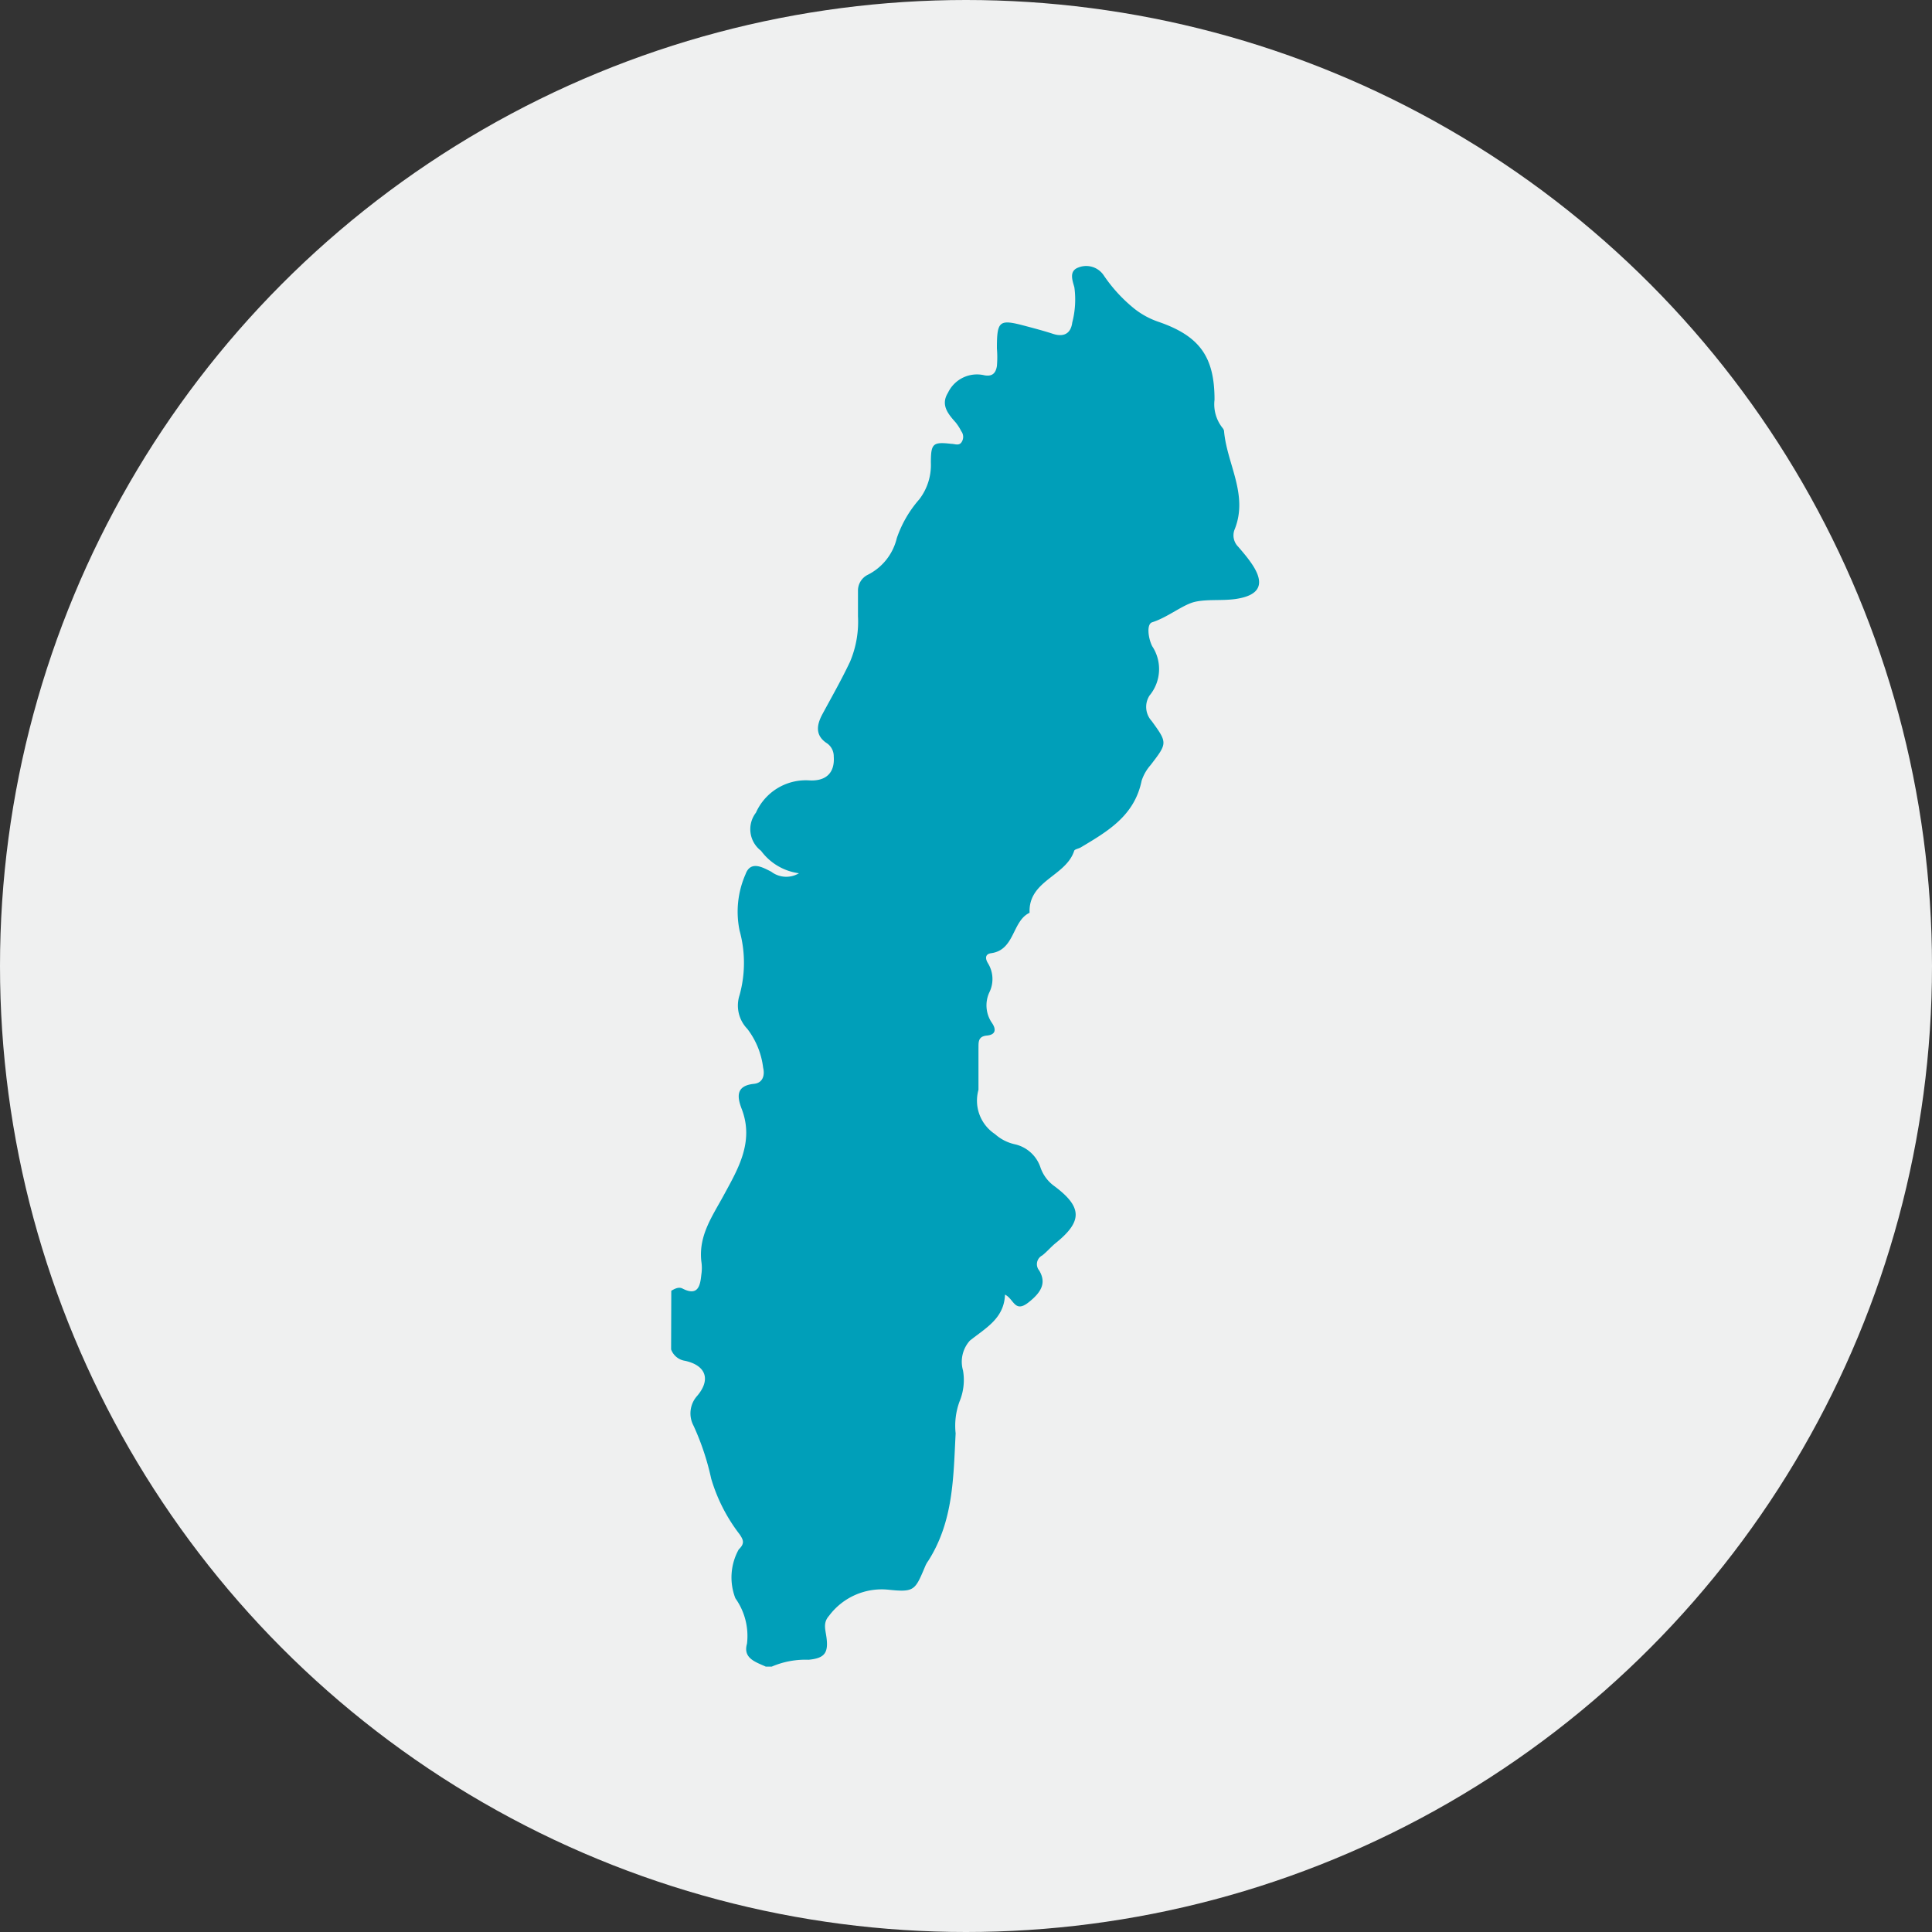
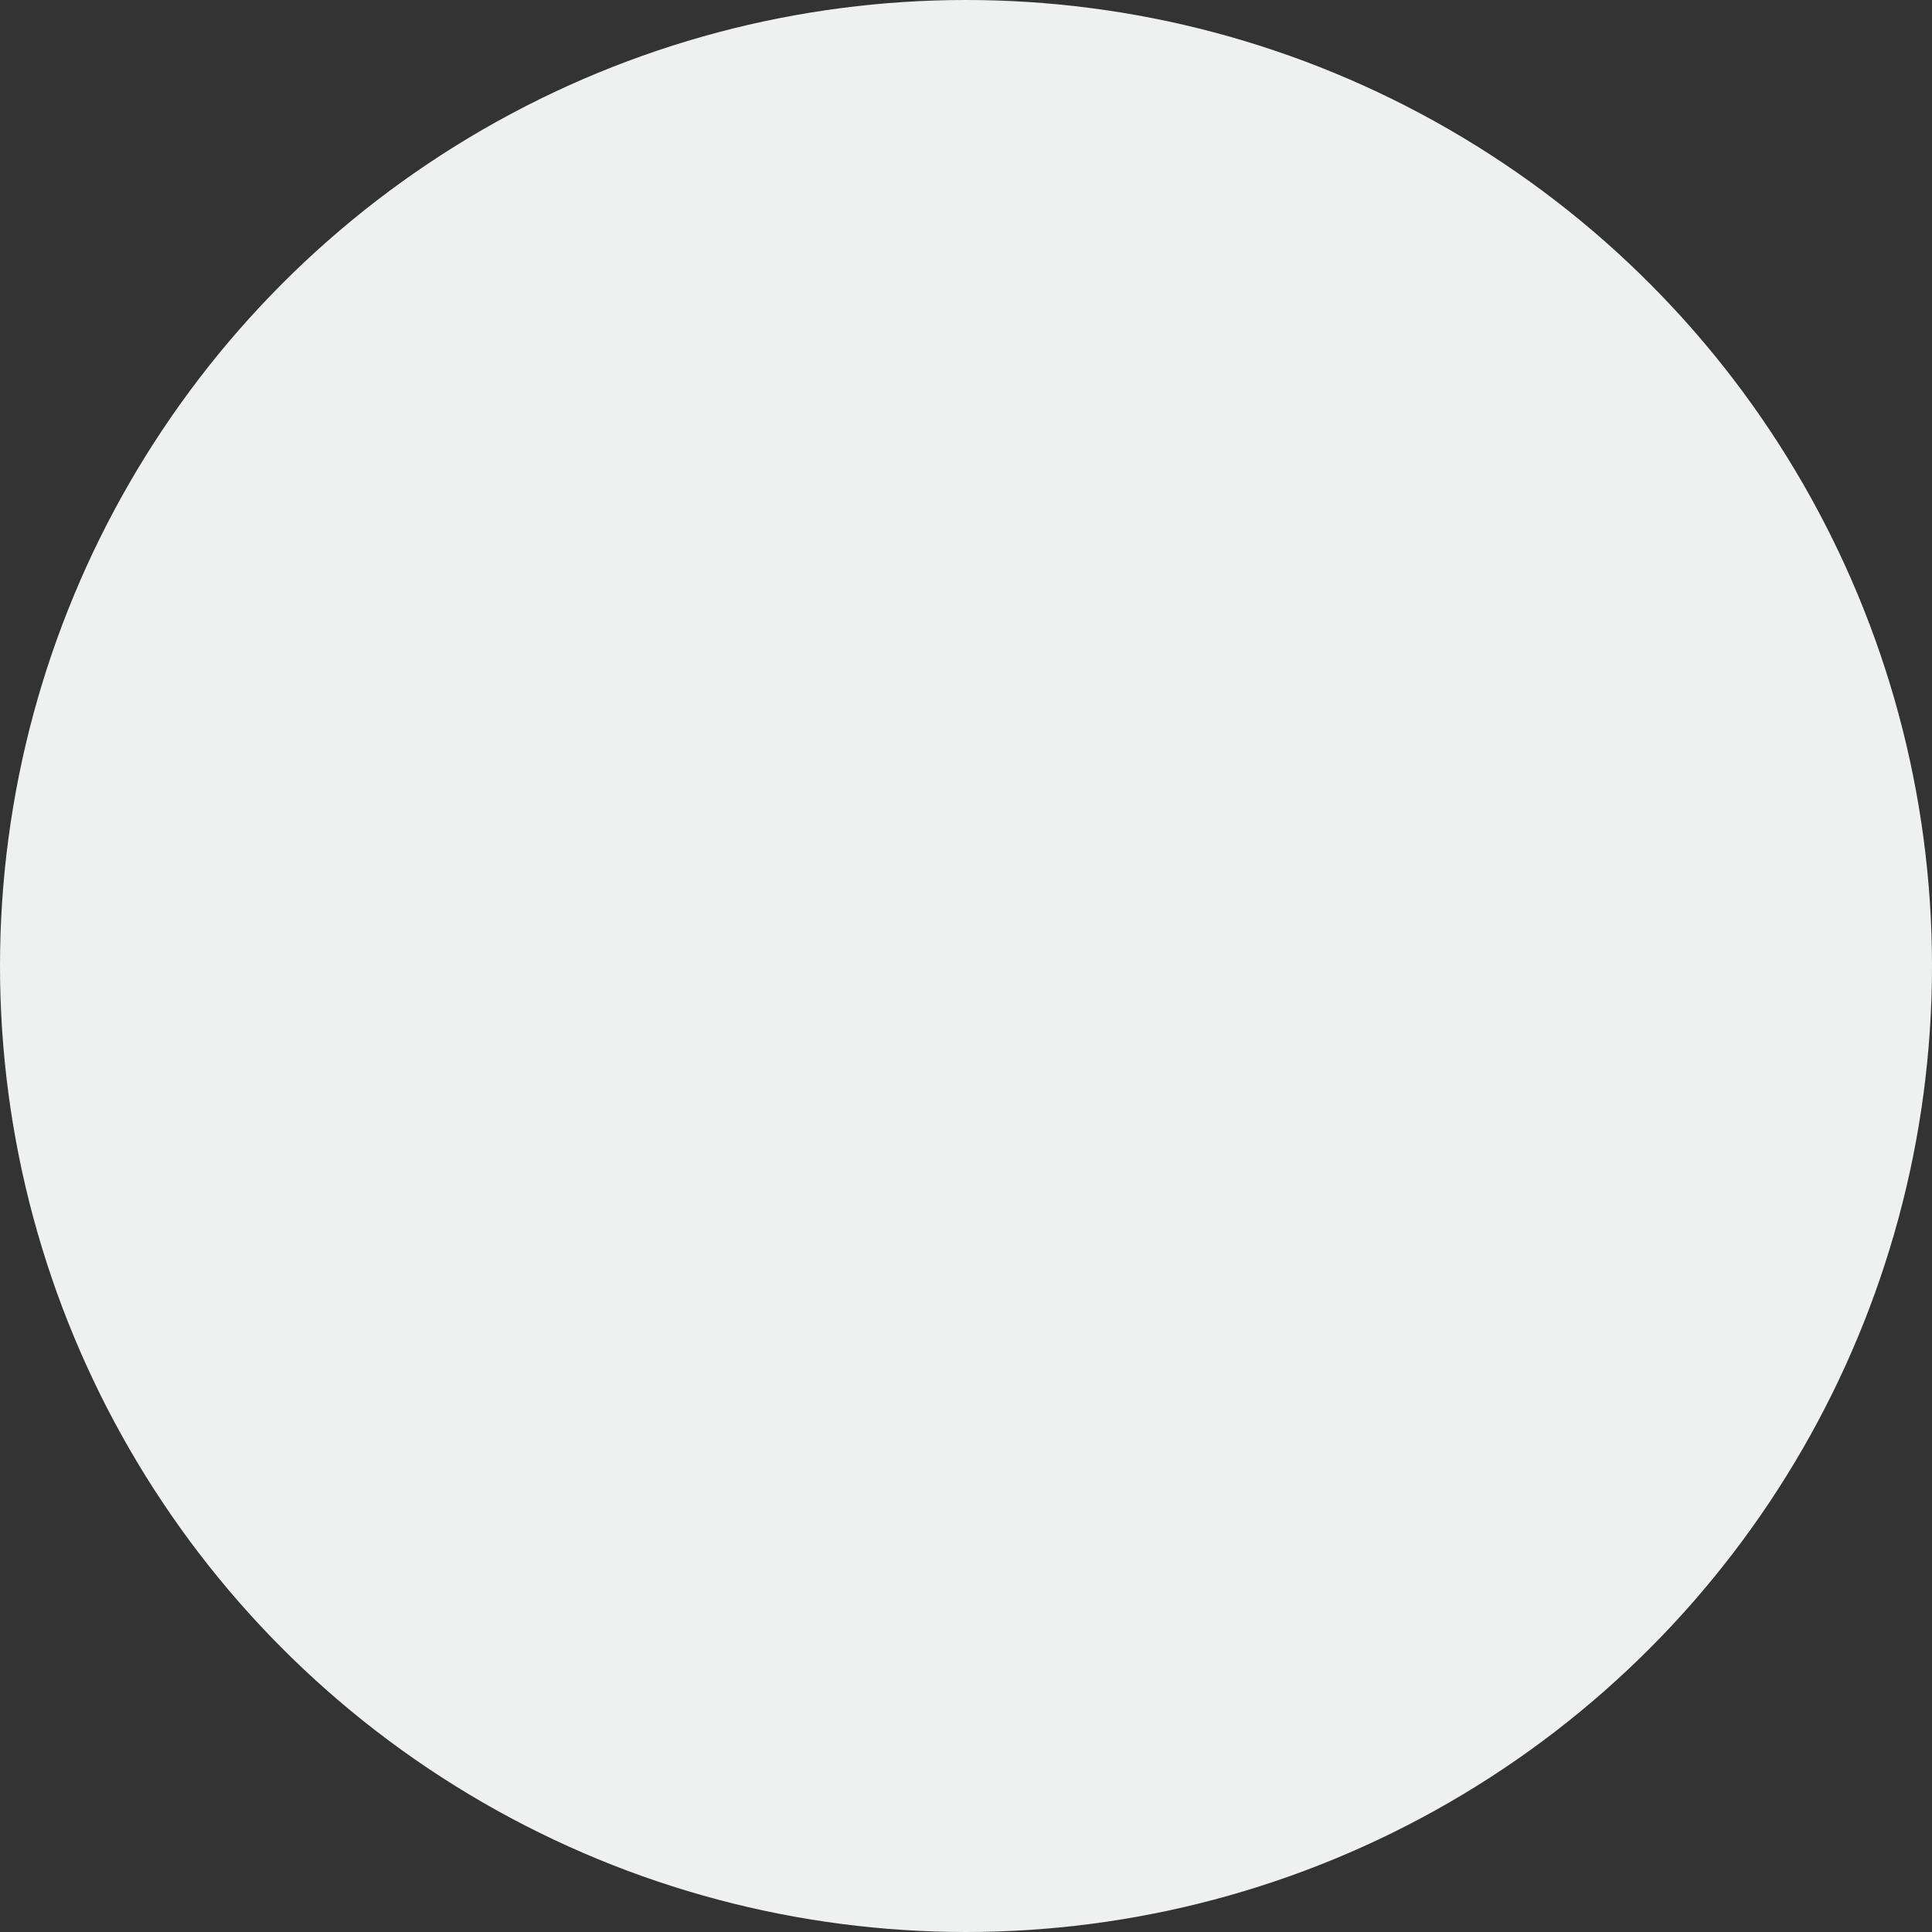
<svg xmlns="http://www.w3.org/2000/svg" viewBox="0 0 110 110">
  <rect x="0" y="0" width="110" height="110" fill="#333333" stroke="none" />
  <defs>
    <style>.cls-1{fill:#eff0f0;}.cls-2{fill:#009fb9;}</style>
  </defs>
  <g id="Layer_2" data-name="Layer 2">
    <g id="瑞典巴士">
      <circle class="cls-1" cx="55" cy="55" r="55" />
-       <path class="cls-2" d="M38.22,73.49c.21-.12.43-.24.65-.12.9.46,1-.22,1.06-.79a2.49,2.49,0,0,0,0-.77c-.16-1.48.63-2.56,1.3-3.8.78-1.44,1.72-3,1-4.87-.26-.68-.35-1.32.69-1.43.53-.05.63-.51.53-.92a4.52,4.52,0,0,0-.9-2.21,1.91,1.91,0,0,1-.44-1.93,6.89,6.89,0,0,0,0-3.66,5.3,5.3,0,0,1,.34-3.22c.29-.8,1-.37,1.46-.14a1.41,1.41,0,0,0,1.58.09,3.21,3.21,0,0,1-2.16-1.28,1.54,1.54,0,0,1-.29-2.17,3.11,3.11,0,0,1,3-1.84c1,.07,1.5-.44,1.43-1.36a.9.9,0,0,0-.37-.74c-.71-.45-.6-1.06-.28-1.66.54-1,1.11-2,1.58-3a5.85,5.85,0,0,0,.45-2.58c0-.49,0-1,0-1.47a1,1,0,0,1,.55-.89,3.15,3.15,0,0,0,1.66-2.09,6.56,6.56,0,0,1,1.28-2.21,3.21,3.21,0,0,0,.66-2.08c0-1.1.11-1.2,1.16-1.08.2,0,.42.12.57-.07a.54.54,0,0,0,0-.65,2.84,2.84,0,0,0-.32-.5c-.44-.49-.86-1-.44-1.68a1.83,1.83,0,0,1,2.09-1c.47.08.64-.16.7-.53a6,6,0,0,0,0-1c0-1.59.13-1.68,1.62-1.28.53.14,1.06.28,1.58.45s1,.06,1.09-.65a5.17,5.17,0,0,0,.12-2c-.11-.4-.32-.93.23-1.13a1.2,1.2,0,0,1,1.45.46,8.68,8.68,0,0,0,1.74,1.89,4.62,4.62,0,0,0,1.36.74c2.36.81,3.2,2,3.2,4.44a2.16,2.16,0,0,0,.46,1.61.44.44,0,0,1,.08.15c.15,1.87,1.4,3.63.61,5.61a.91.91,0,0,0,.2,1c.24.28.49.57.7.87.88,1.23.56,1.91-.89,2.11-.76.1-1.55,0-2.25.15s-1.55.88-2.46,1.17c-.33.1-.23.9,0,1.36a2.36,2.36,0,0,1-.15,2.81,1.19,1.19,0,0,0,.12,1.45c.91,1.25.9,1.26-.06,2.51a2.55,2.55,0,0,0-.51.89c-.41,2-1.93,2.88-3.47,3.8-.12.07-.34.1-.37.19-.47,1.46-2.62,1.69-2.54,3.53-1,.47-.83,2.11-2.18,2.3-.37.05-.35.32-.18.59a1.71,1.71,0,0,1,.07,1.64,1.76,1.76,0,0,0,.14,1.73c.24.34.26.68-.28.73s-.47.42-.48.76c0,.78,0,1.56,0,2.33a2.28,2.28,0,0,0,.94,2.52,2.49,2.49,0,0,0,1.13.58,2,2,0,0,1,1.46,1.32,2.18,2.18,0,0,0,.8,1.07c1.59,1.19,1.6,2,.06,3.24-.27.22-.49.49-.76.7a.56.56,0,0,0-.17.86c.4.68.16,1.21-.62,1.82s-.82-.2-1.33-.45c-.05,1.36-1.1,1.9-2,2.62a1.8,1.8,0,0,0-.39,1.7,3.19,3.19,0,0,1-.2,1.77,4,4,0,0,0-.22,1.81c-.13,2.5-.12,5-1.56,7.26a1.46,1.46,0,0,0-.17.3c-.58,1.37-.6,1.5-2.11,1.34A3.74,3.74,0,0,0,47.2,92c-.33.37-.22.73-.16,1.12.16,1-.09,1.29-1,1.38a4.85,4.85,0,0,0-2.1.39h-.34c-.57-.26-1.31-.47-1.07-1.3A3.7,3.7,0,0,0,41.87,91a3.28,3.28,0,0,1,.19-2.78c.35-.34.27-.53.06-.85a9.65,9.65,0,0,1-1.63-3.19,14.63,14.63,0,0,0-1-3,1.49,1.49,0,0,1,.2-1.7c.78-.91.53-1.73-.68-2a1,1,0,0,1-.8-.65Z" />
    </g>
  </g>
</svg>